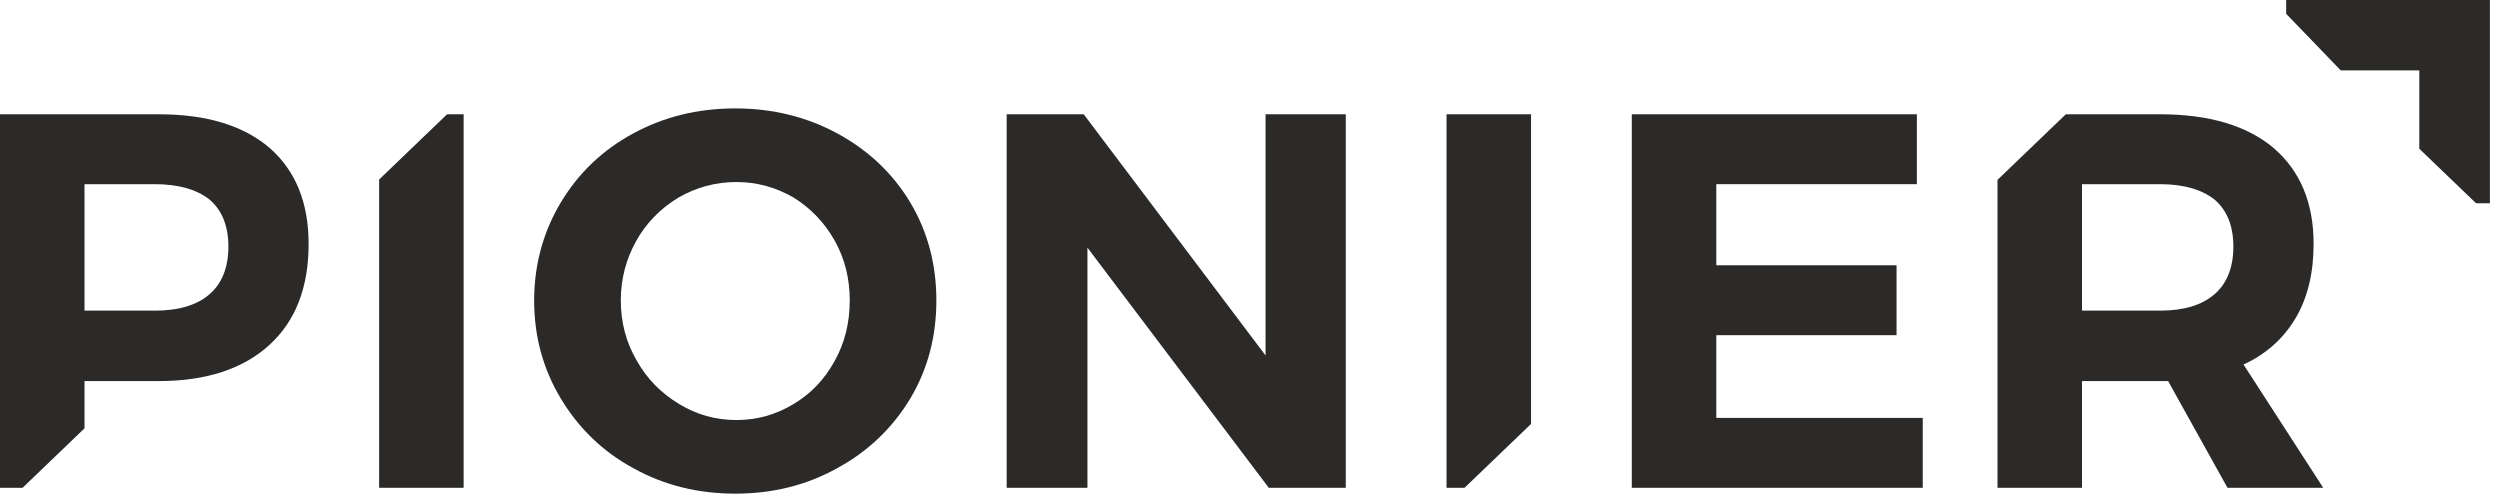
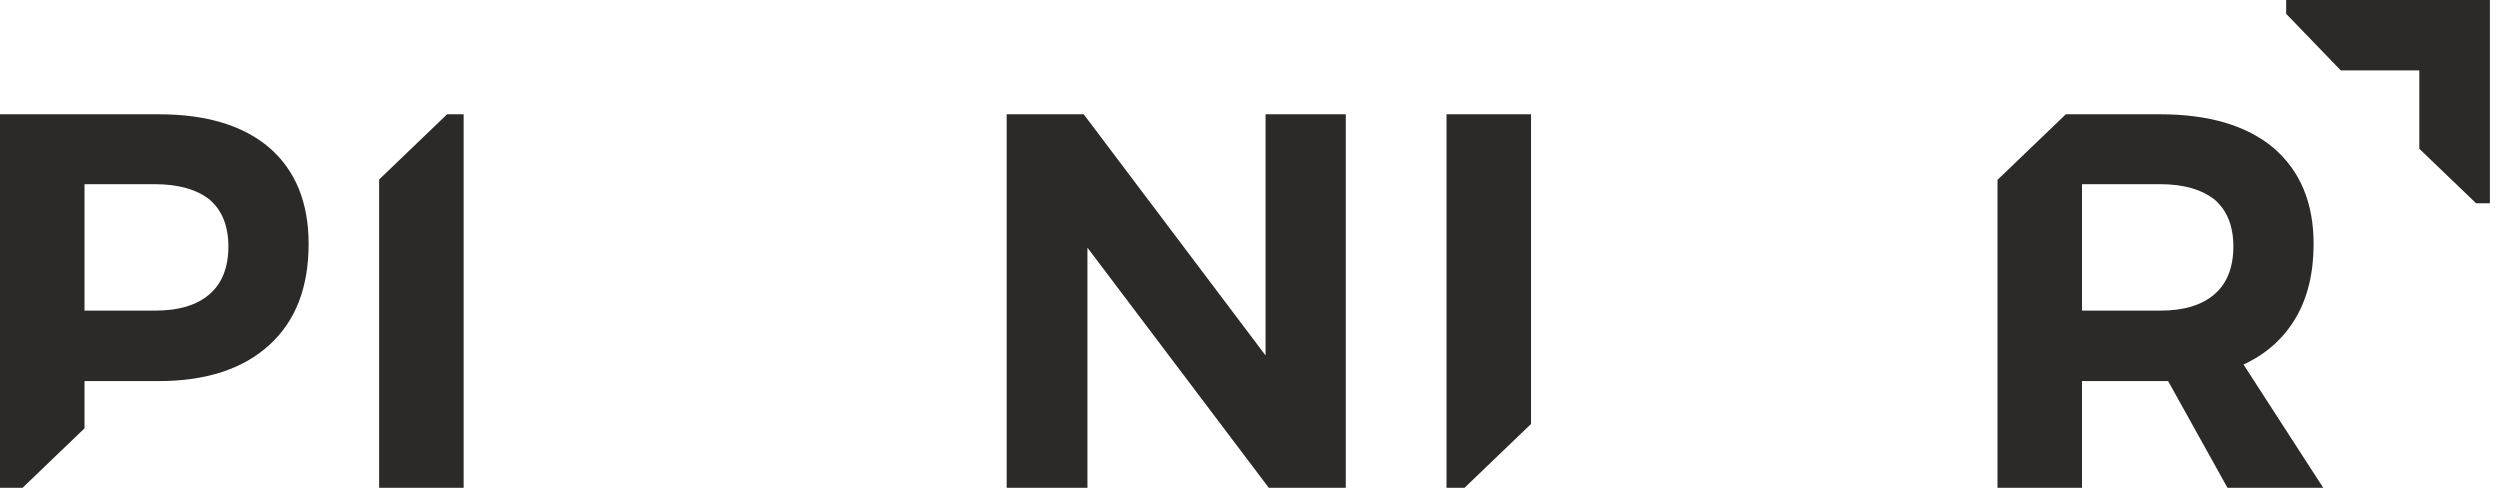
<svg xmlns="http://www.w3.org/2000/svg" width="226" height="45" viewBox="0 0 226 45" fill="none">
  <g id="Group 920">
-     <path id="Vector" d="M57.523 21.763C56.604 23.403 56.121 25.188 56.121 27.165C56.121 29.143 56.604 30.975 57.571 32.616C58.489 34.256 59.795 35.558 61.391 36.523C62.986 37.488 64.678 37.97 66.564 37.97C68.451 37.97 70.143 37.488 71.738 36.523C73.285 35.607 74.543 34.304 75.461 32.616C76.38 30.975 76.816 29.143 76.816 27.165C76.816 25.188 76.38 23.403 75.461 21.763C74.543 20.122 73.285 18.82 71.738 17.855C70.142 16.939 68.451 16.456 66.564 16.456C64.678 16.456 62.938 16.939 61.343 17.855C59.746 18.82 58.441 20.122 57.522 21.763H57.523ZM82.279 18.289C83.874 20.943 84.648 23.933 84.648 27.165C84.648 30.397 83.874 33.387 82.279 36.041C80.683 38.694 78.459 40.816 75.703 42.311C72.947 43.855 69.852 44.627 66.468 44.627C63.083 44.627 59.989 43.855 57.232 42.311C54.476 40.816 52.3 38.694 50.705 36.041C49.109 33.387 48.287 30.445 48.287 27.165C48.287 23.933 49.109 20.943 50.705 18.289C52.3 15.636 54.476 13.562 57.232 12.067C59.989 10.571 63.035 9.8 66.468 9.8C69.852 9.8 72.947 10.572 75.703 12.067C78.459 13.562 80.683 15.637 82.279 18.289Z" fill="#2B2A29" />
    <path id="Vector_2" d="M121.659 10.331V44.096H114.697L98.305 22.39V44.096H91.003V10.331H97.967L114.406 32.133V10.331H121.659Z" fill="#2B2A29" />
-     <path id="Vector_3" d="M173.285 10.331V16.649H155.154V23.981H171.449V30.3H155.154V37.778H173.817V44.096H147.514V10.331H173.285Z" fill="#2B2A29" />
    <path id="Vector_4" d="M40.416 10.331L34.273 16.228V44.096H41.913V10.331H40.416Z" fill="#2B2A29" />
    <path id="Vector_5" d="M138.406 38.325V10.331H130.766V44.096H132.394L138.406 38.325Z" fill="#2B2A29" />
    <path id="Vector_6" d="M18.954 26.586C17.794 27.599 16.149 28.081 13.973 28.081H7.64V16.649H13.973C16.149 16.649 17.794 17.132 18.954 18.049C20.066 19.013 20.646 20.411 20.646 22.292C20.646 24.174 20.066 25.621 18.954 26.586ZM24.369 13.368C22 11.343 18.663 10.331 14.361 10.331H0V44.096H2.041L7.64 38.721V34.449H14.361C18.663 34.449 22 33.339 24.369 31.168C26.739 28.998 27.899 25.958 27.899 22.052C27.899 18.338 26.739 15.443 24.369 13.368H24.369Z" fill="#2B2A29" />
    <path id="Vector_7" d="M200.205 26.586C199.044 27.599 197.4 28.081 195.273 28.081H188.213V16.649H195.273C197.4 16.649 199.044 17.132 200.205 18.049C201.316 19.013 201.896 20.411 201.896 22.292C201.896 24.174 201.316 25.621 200.205 26.586ZM202.815 32.953C204.895 31.989 206.442 30.589 207.554 28.708C208.618 26.875 209.15 24.656 209.15 22.052C209.15 18.338 207.941 15.443 205.523 13.368C203.105 11.343 199.672 10.331 195.273 10.331H186.75L180.573 16.261V44.096H188.213V34.449H195.272H195.997L201.364 44.096H210.019L202.815 32.953V32.953Z" fill="#2B2A29" />
    <path id="Vector_8" d="M206.669 1.248L211.607 6.367H218.705V13.448L223.837 18.375H225.087V6.367V0H218.705H206.669V1.248Z" fill="#2B2A29" />
  </g>
</svg>